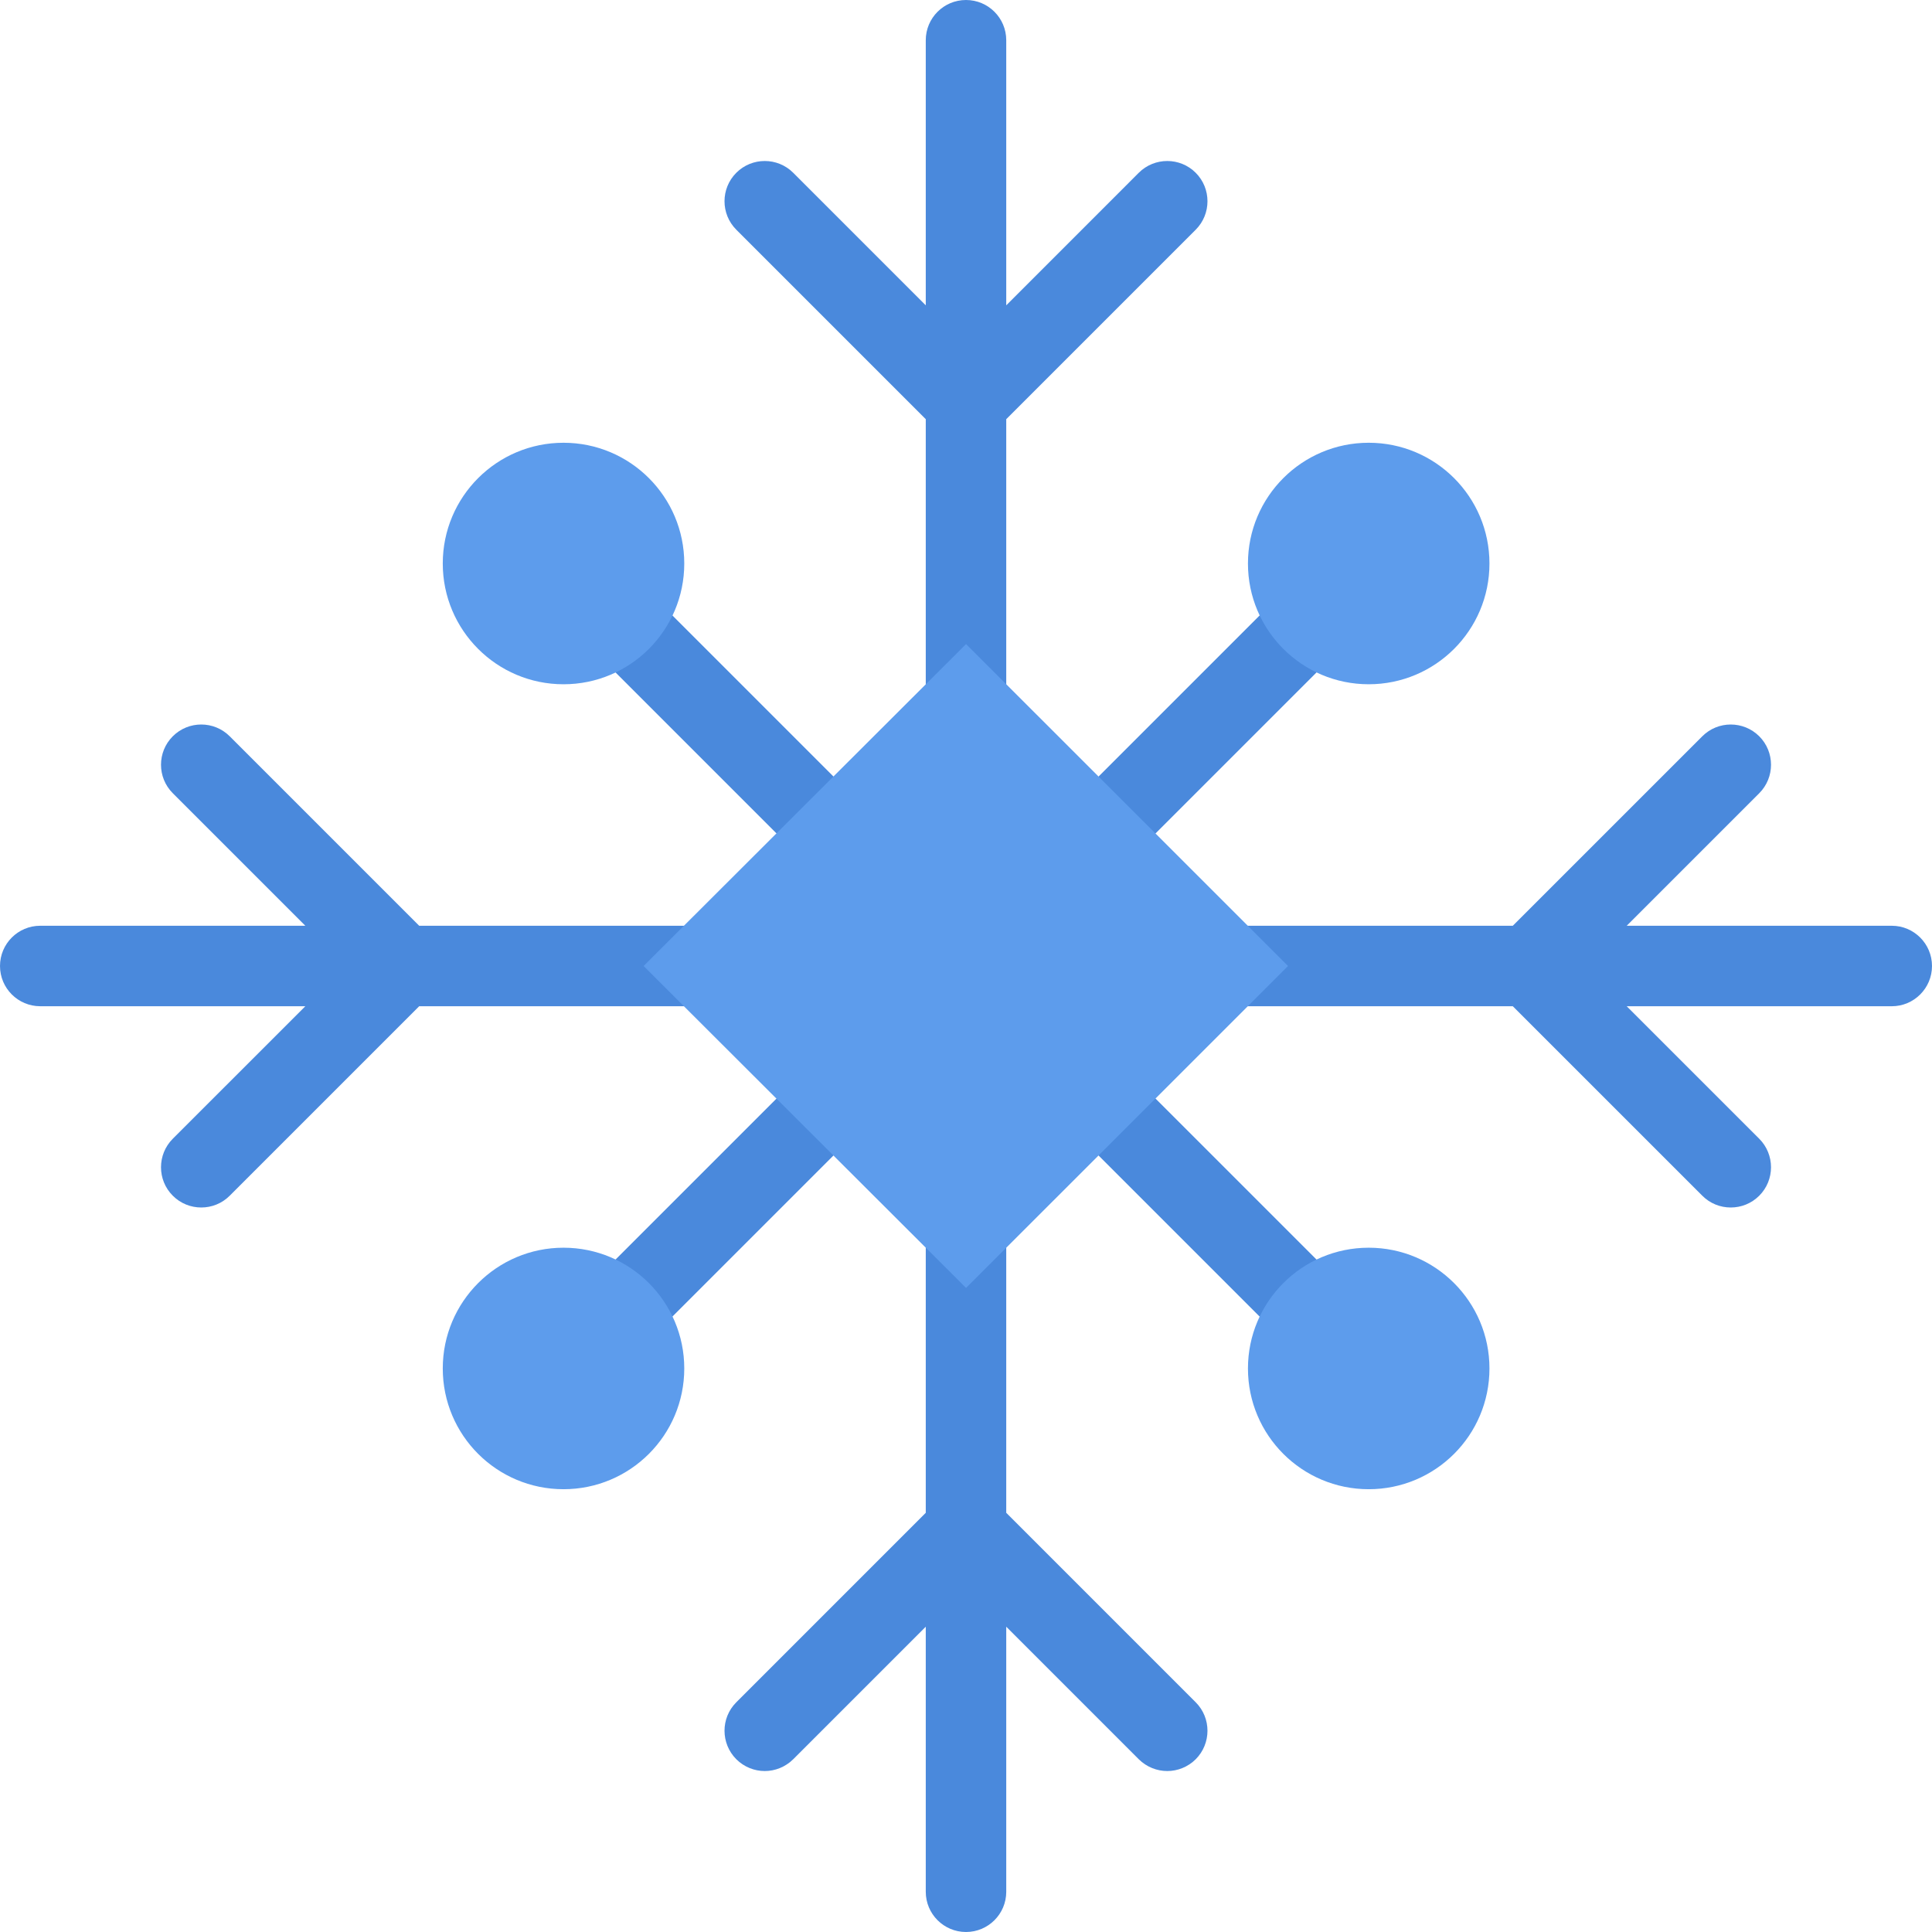
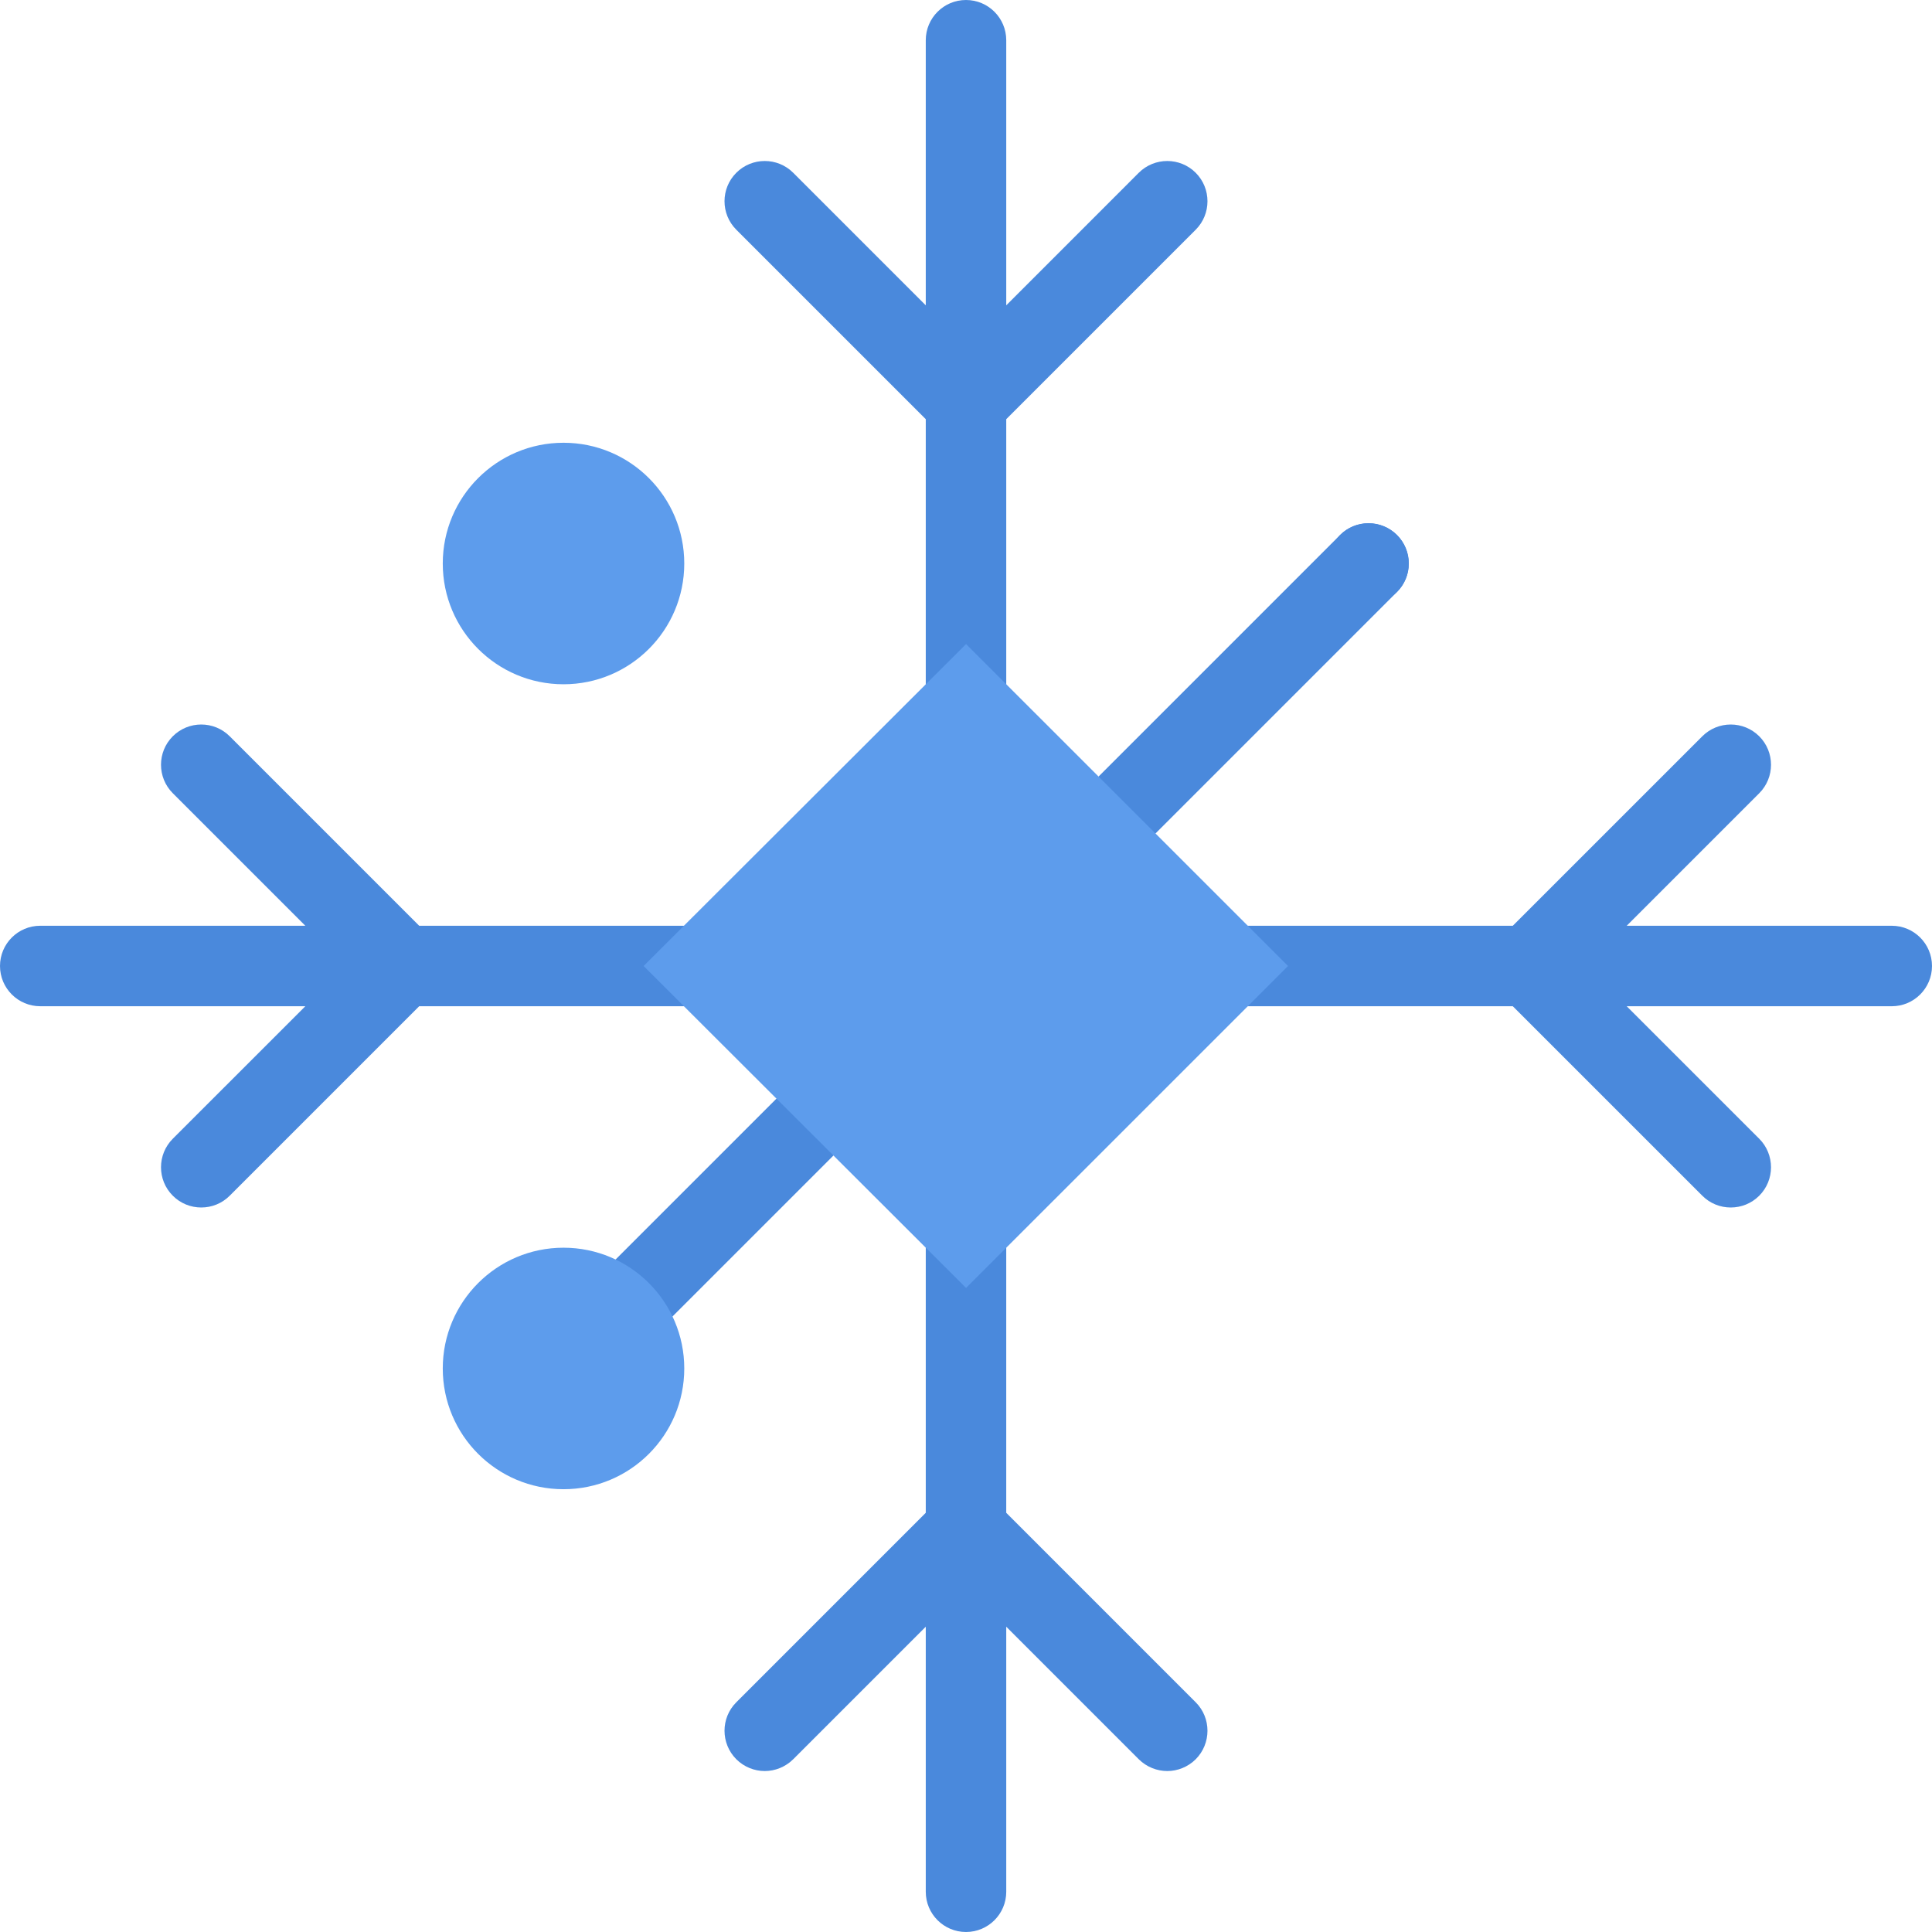
<svg xmlns="http://www.w3.org/2000/svg" height="800px" width="800px" version="1.1" id="Layer_1" viewBox="0 0 511.988 511.988" xml:space="preserve">
  <g>
    <path style="fill:#4A89DC;" d="M501.334,245.33h-70.249l35.125-35.124c4.156-4.164,4.156-10.922,0-15.085   c-4.172-4.164-10.938-4.164-15.094,0l-50.218,50.209H266.659V111.083l50.21-50.209c4.156-4.164,4.156-10.921,0-15.085   s-10.921-4.164-15.093,0l-35.117,35.124V10.664C266.659,4.773,261.886,0,255.995,0s-10.663,4.773-10.663,10.664v70.248   l-35.125-35.124c-4.164-4.164-10.921-4.164-15.085,0s-4.164,10.921,0,15.085l50.21,50.209v134.247H111.085l-50.21-50.209   c-4.164-4.164-10.922-4.164-15.086,0s-4.164,10.921,0,15.085l35.124,35.124H10.665c-5.891,0-10.664,4.773-10.664,10.664   s4.773,10.664,10.664,10.664h70.248l-35.124,35.117c-4.164,4.172-4.164,10.938,0,15.093c2.086,2.094,4.812,3.125,7.547,3.125   c2.727,0,5.461-1.031,7.539-3.125l50.21-50.209h134.247v134.239l-50.21,50.217c-4.164,4.156-4.164,10.906,0,15.094   c2.078,2.062,4.812,3.125,7.539,3.125c2.733,0,5.46-1.062,7.546-3.125l35.125-35.124v70.248c0,5.875,4.772,10.656,10.663,10.656   c5.891,0,10.664-4.781,10.664-10.656v-70.248l35.117,35.124c2.094,2.062,4.812,3.125,7.562,3.125c2.719,0,5.452-1.062,7.53-3.125   c4.156-4.172,4.156-10.938,0-15.094l-50.21-50.217V266.658h134.239l50.218,50.209c2.078,2.094,4.812,3.125,7.531,3.125   c2.75,0,5.469-1.031,7.562-3.125c4.156-4.155,4.156-10.921,0-15.093l-35.125-35.116h70.249c5.874,0,10.655-4.773,10.655-10.664   C511.987,250.103,507.208,245.33,501.334,245.33z" />
    <path style="fill:#4A89DC;" d="M373.337,149.332c0,5.89-4.781,10.664-10.688,10.664c-5.875,0-10.656-4.773-10.656-10.664   s4.781-10.671,10.656-10.671C368.556,138.661,373.337,143.442,373.337,149.332z" />
    <path style="fill:#4A89DC;" d="M159.998,362.648c0,5.905-4.773,10.687-10.664,10.687s-10.672-4.781-10.672-10.687   c0-5.875,4.781-10.656,10.672-10.656S159.998,356.773,159.998,362.648z" />
    <path style="fill:#4A89DC;" d="M149.334,373.335c-2.734,0-5.461-1.062-7.547-3.125c-4.164-4.172-4.164-10.937,0-15.093   l213.331-213.331c4.156-4.164,10.922-4.164,15.094,0c4.156,4.164,4.156,10.921,0,15.085L156.873,370.21   C154.795,372.272,152.06,373.335,149.334,373.335z" />
-     <path style="fill:#4A89DC;" d="M362.649,373.335c-5.875,0-10.656-4.781-10.656-10.687c0-5.875,4.781-10.656,10.656-10.656   c5.906,0,10.688,4.781,10.688,10.656C373.337,368.554,368.556,373.335,362.649,373.335z" />
    <path style="fill:#4A89DC;" d="M149.334,159.996c-5.891,0-10.672-4.773-10.672-10.664s4.781-10.671,10.672-10.671   s10.664,4.781,10.664,10.671C159.998,155.223,155.224,159.996,149.334,159.996z" />
-     <path style="fill:#4A89DC;" d="M362.649,373.335c-2.719,0-5.453-1.062-7.531-3.125L141.787,156.871   c-4.164-4.164-4.164-10.921,0-15.085c4.172-4.164,10.922-4.164,15.086,0l213.339,213.331c4.156,4.156,4.156,10.921,0,15.093   C368.118,372.272,365.399,373.335,362.649,373.335z" />
  </g>
  <g>
    <polygon style="fill:#5D9CEC;" points="256.011,170.683 341.337,255.994 256.011,341.305 170.559,255.994  " />
-     <path style="fill:#5D9CEC;" d="M362.712,181.332c17.672,0,32-14.328,32-32c0-17.679-14.328-32-32-32s-31.999,14.32-31.999,32   C330.713,167.004,345.04,181.332,362.712,181.332z" />
-     <path style="fill:#5D9CEC;" d="M362.712,330.648c-17.672,0-31.999,14.344-31.999,32c0,17.687,14.327,31.999,31.999,31.999   s32-14.312,32-31.999C394.712,344.992,380.384,330.648,362.712,330.648z" />
    <path style="fill:#5D9CEC;" d="M149.334,330.648c-17.672,0-31.999,14.344-31.999,32c0,17.687,14.327,31.999,31.999,31.999   c17.671,0,31.999-14.312,31.999-31.999C181.333,344.992,167.005,330.648,149.334,330.648z" />
    <path style="fill:#5D9CEC;" d="M149.334,117.333c-17.672,0-31.999,14.32-31.999,32c0,17.671,14.327,32,31.999,32   c17.671,0,31.999-14.328,31.999-32C181.333,131.653,167.005,117.333,149.334,117.333z" />
  </g>
</svg>